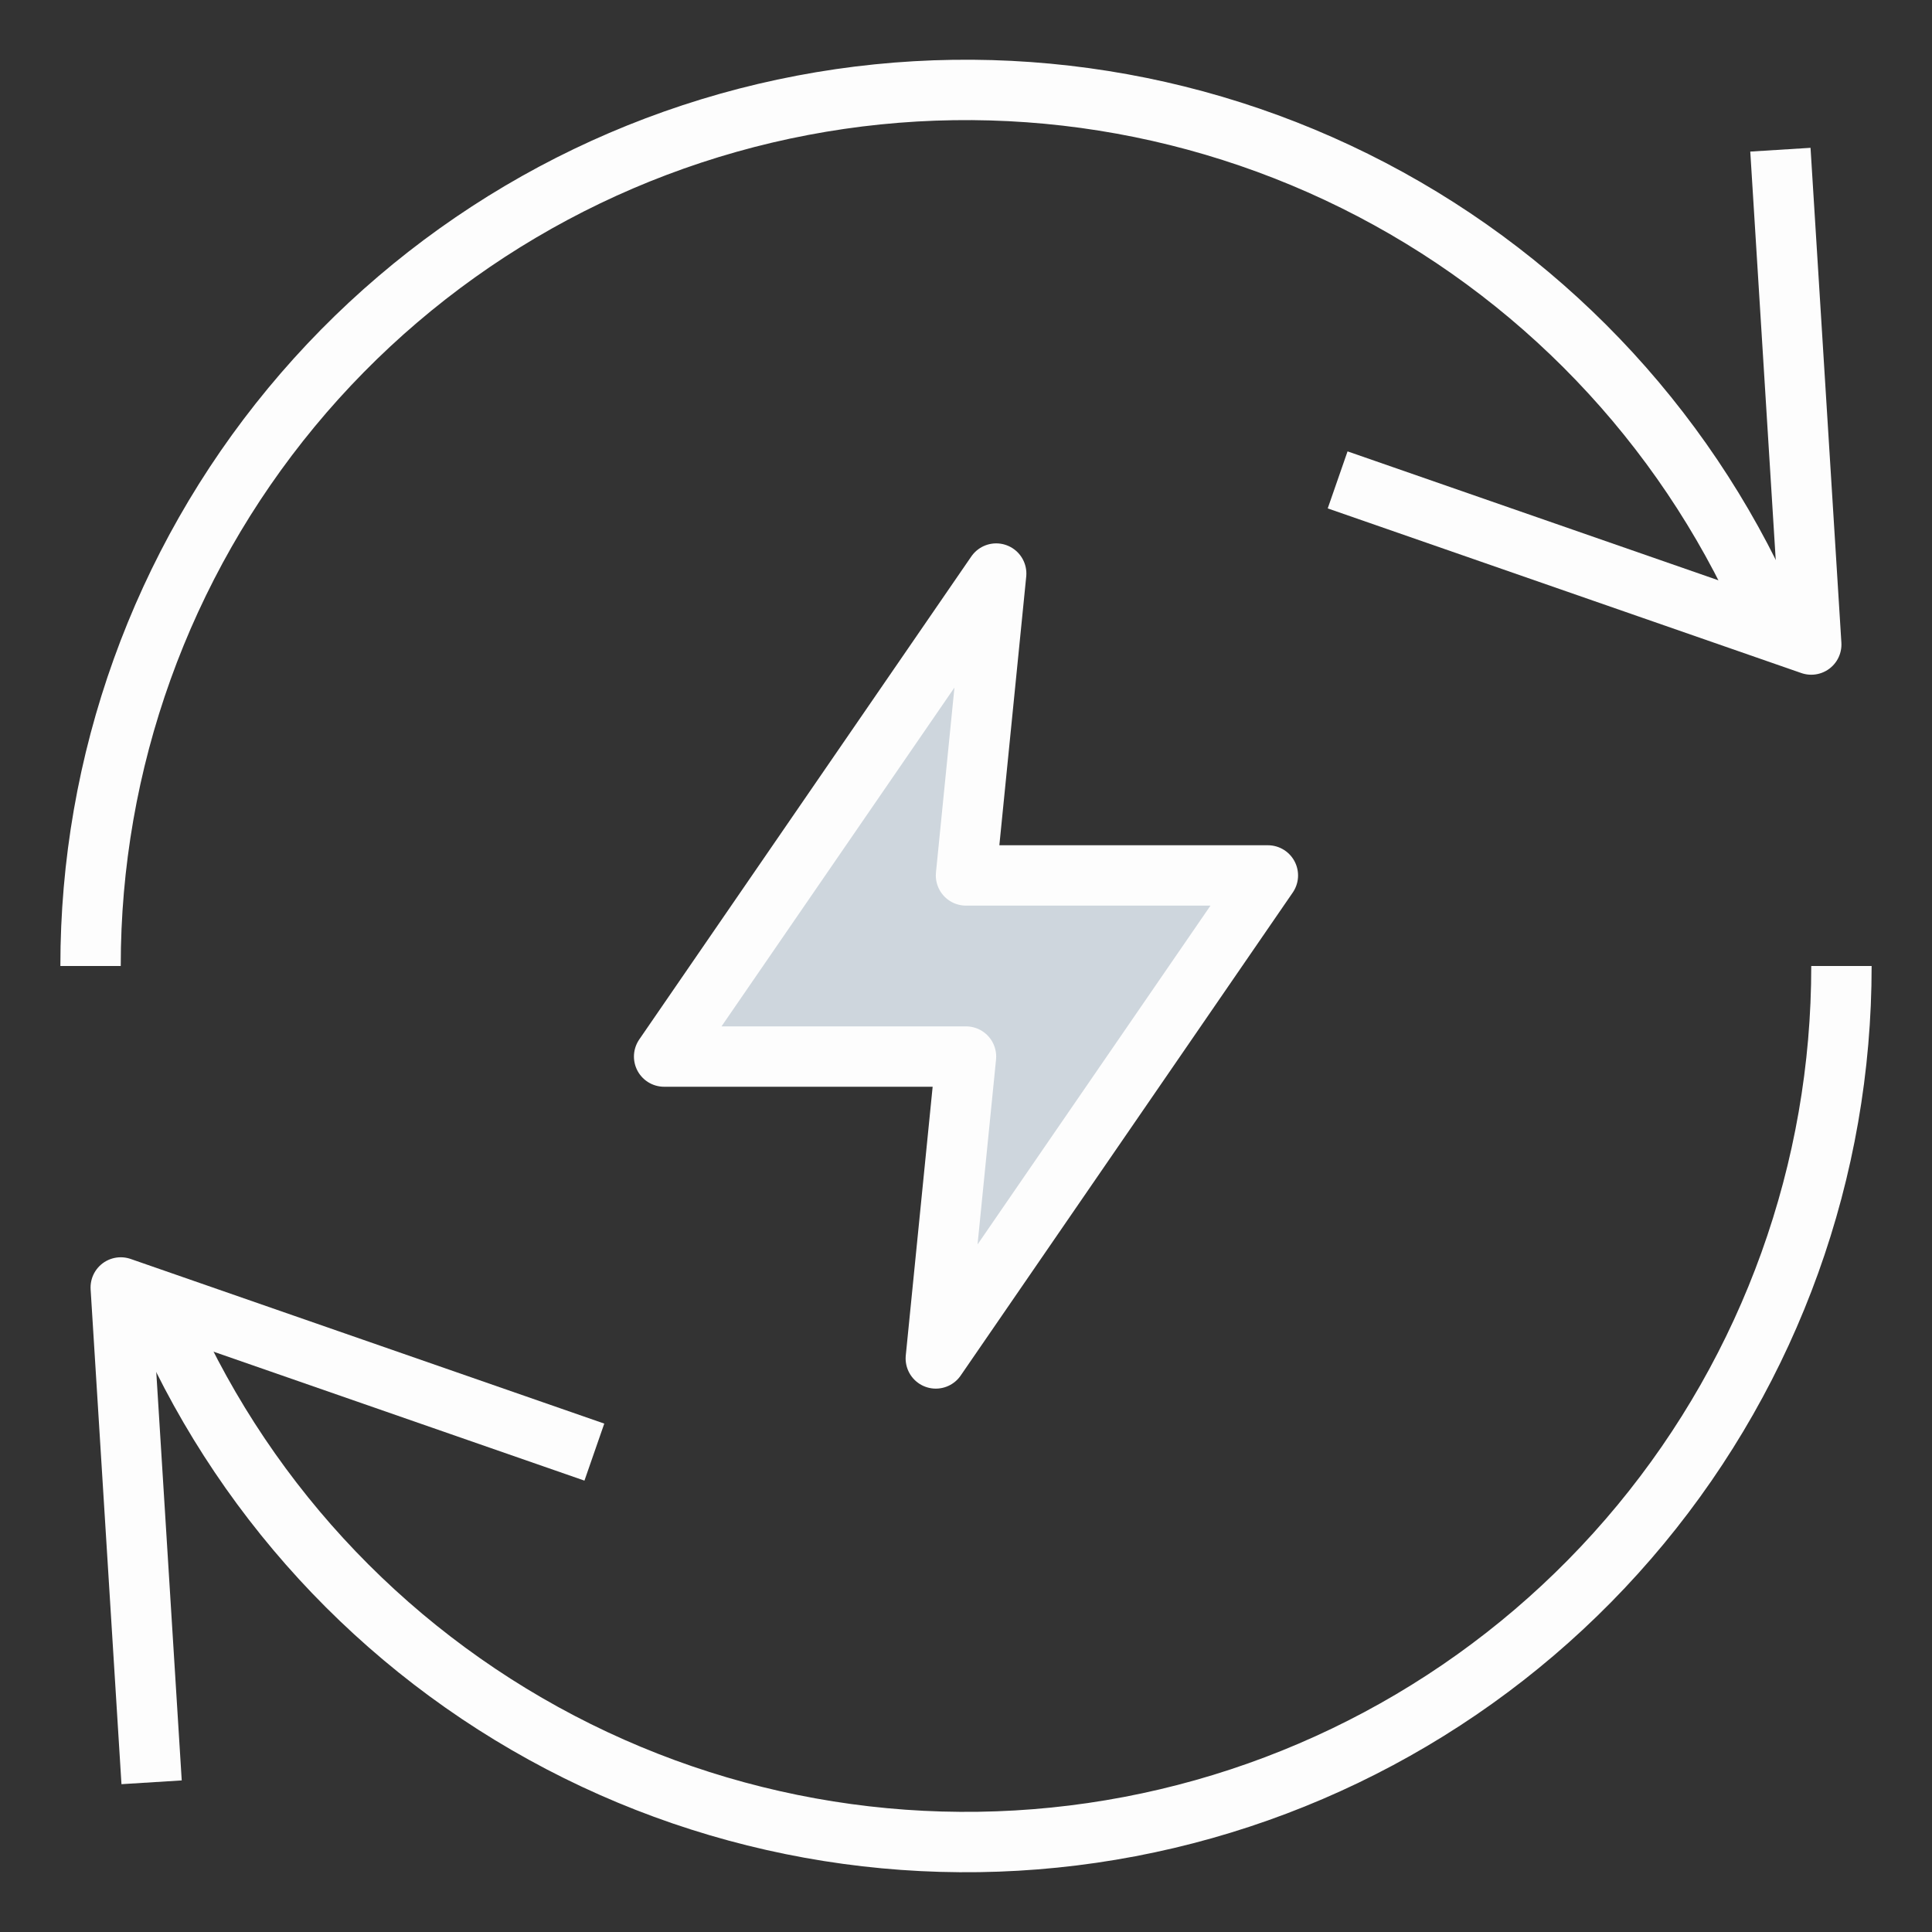
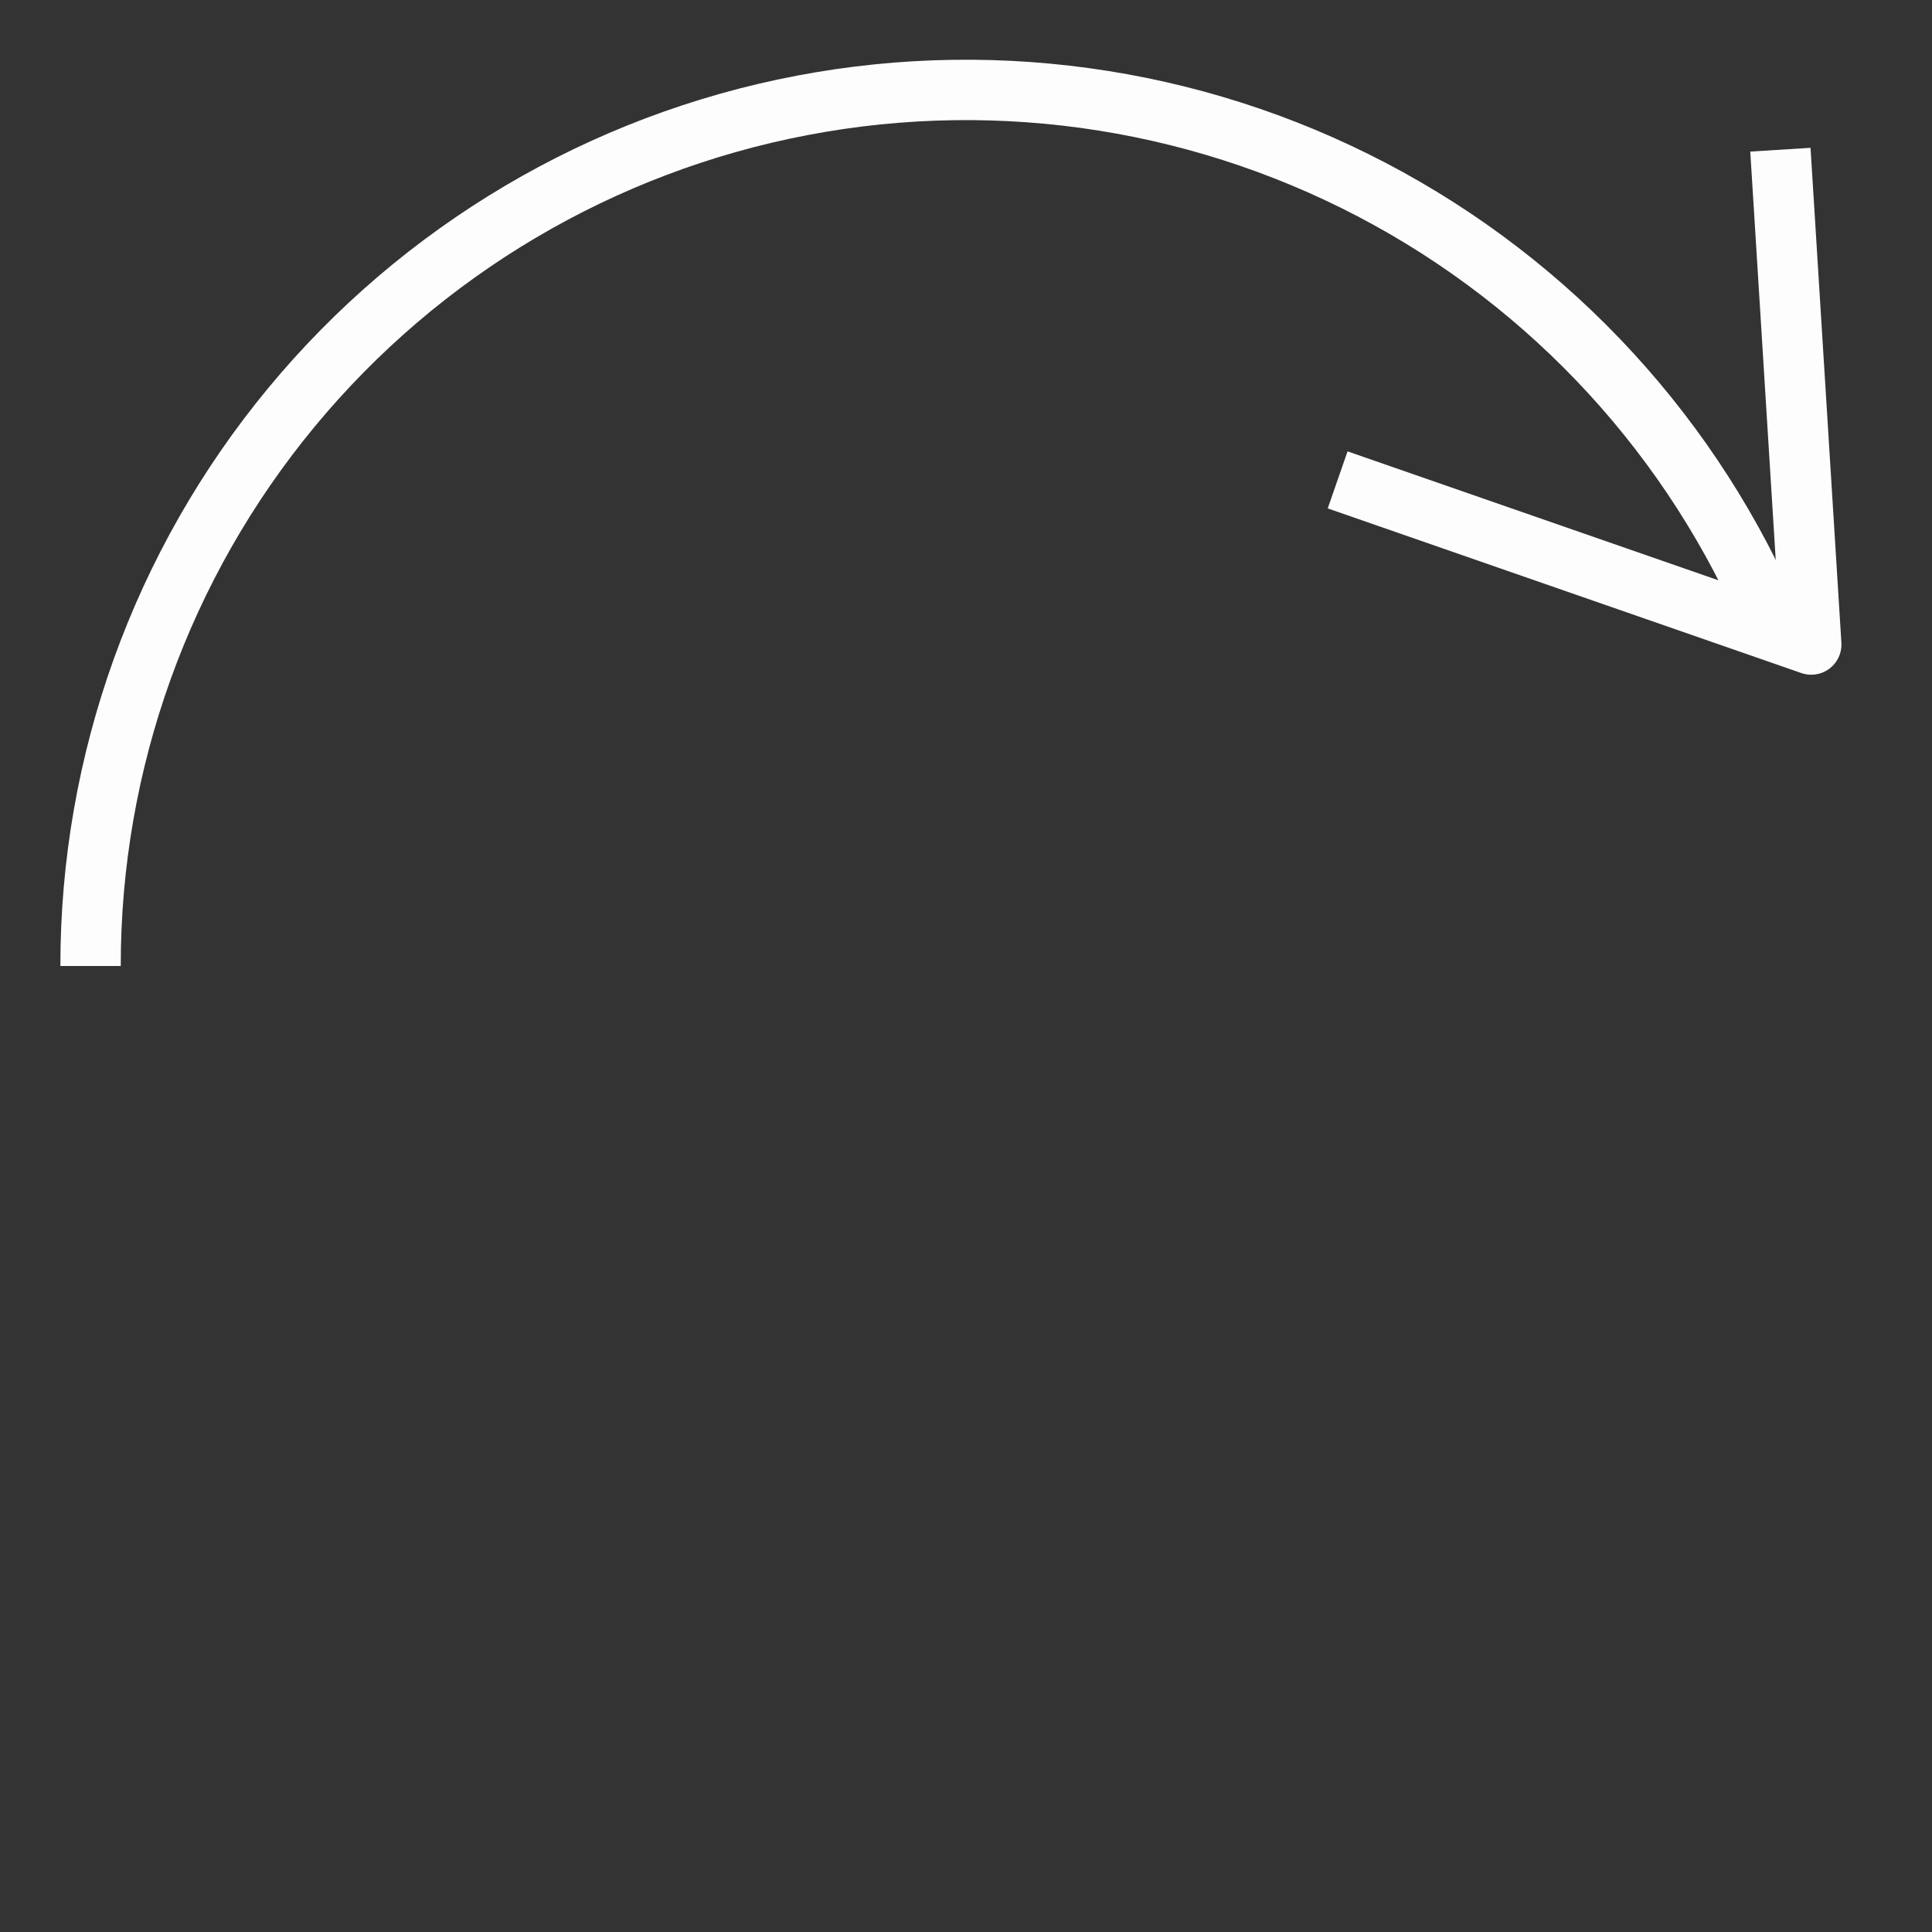
<svg xmlns="http://www.w3.org/2000/svg" width="64" height="64" viewBox="0 0 64 64" fill="none" version="1.1" id="svg157">
  <rect x="0" y="0" width="64" height="64" fill="#333333" stroke="none" />
  <defs id="defs161" />
  <path d="M 58.98,21.345 C 56.503,15.061 51.911,9.839 45.996,6.58 40.08,3.32 33.213,2.227 26.578,3.49 19.943,4.753 13.957,8.292 9.652,13.497 5.348,18.702 2.995,25.246 3,32" stroke="black" stroke-width="2" stroke-linejoin="round" id="path147" style="stroke:#fdfdfd;stroke-opacity:1" />
  <path d="M 58.978,4.959 60,21.351 44.311,15.897" stroke="black" stroke-width="2" stroke-linejoin="round" id="path149" style="stroke:#fdfdfd;stroke-opacity:1" />
-   <path d="m 5.02,42.655 c 2.477,6.284 7.069,11.506 12.984,14.765 5.915,3.26 12.783,4.352 19.418,3.089 6.635,-1.263 12.621,-4.802 16.925,-10.007 C 58.652,45.298 61.005,38.754 61,32" stroke="black" stroke-width="2" stroke-linejoin="round" id="path151" style="stroke:#fdfdfd;stroke-opacity:1" />
-   <path d="M 5.022,59.041 4,42.649 19.689,48.103" stroke="black" stroke-width="2" stroke-linejoin="round" id="path153" style="stroke:#fdfdfd;stroke-opacity:1" />
-   <path d="M 33,19 22,35 H 32 L 31,45 42,29 H 32 Z" fill="#D0D5DD" stroke="black" stroke-width="2" stroke-linecap="round" stroke-linejoin="round" id="path155" style="fill:#ced6dd;fill-opacity:1;stroke:#fdfdfd;stroke-opacity:1" />
</svg>